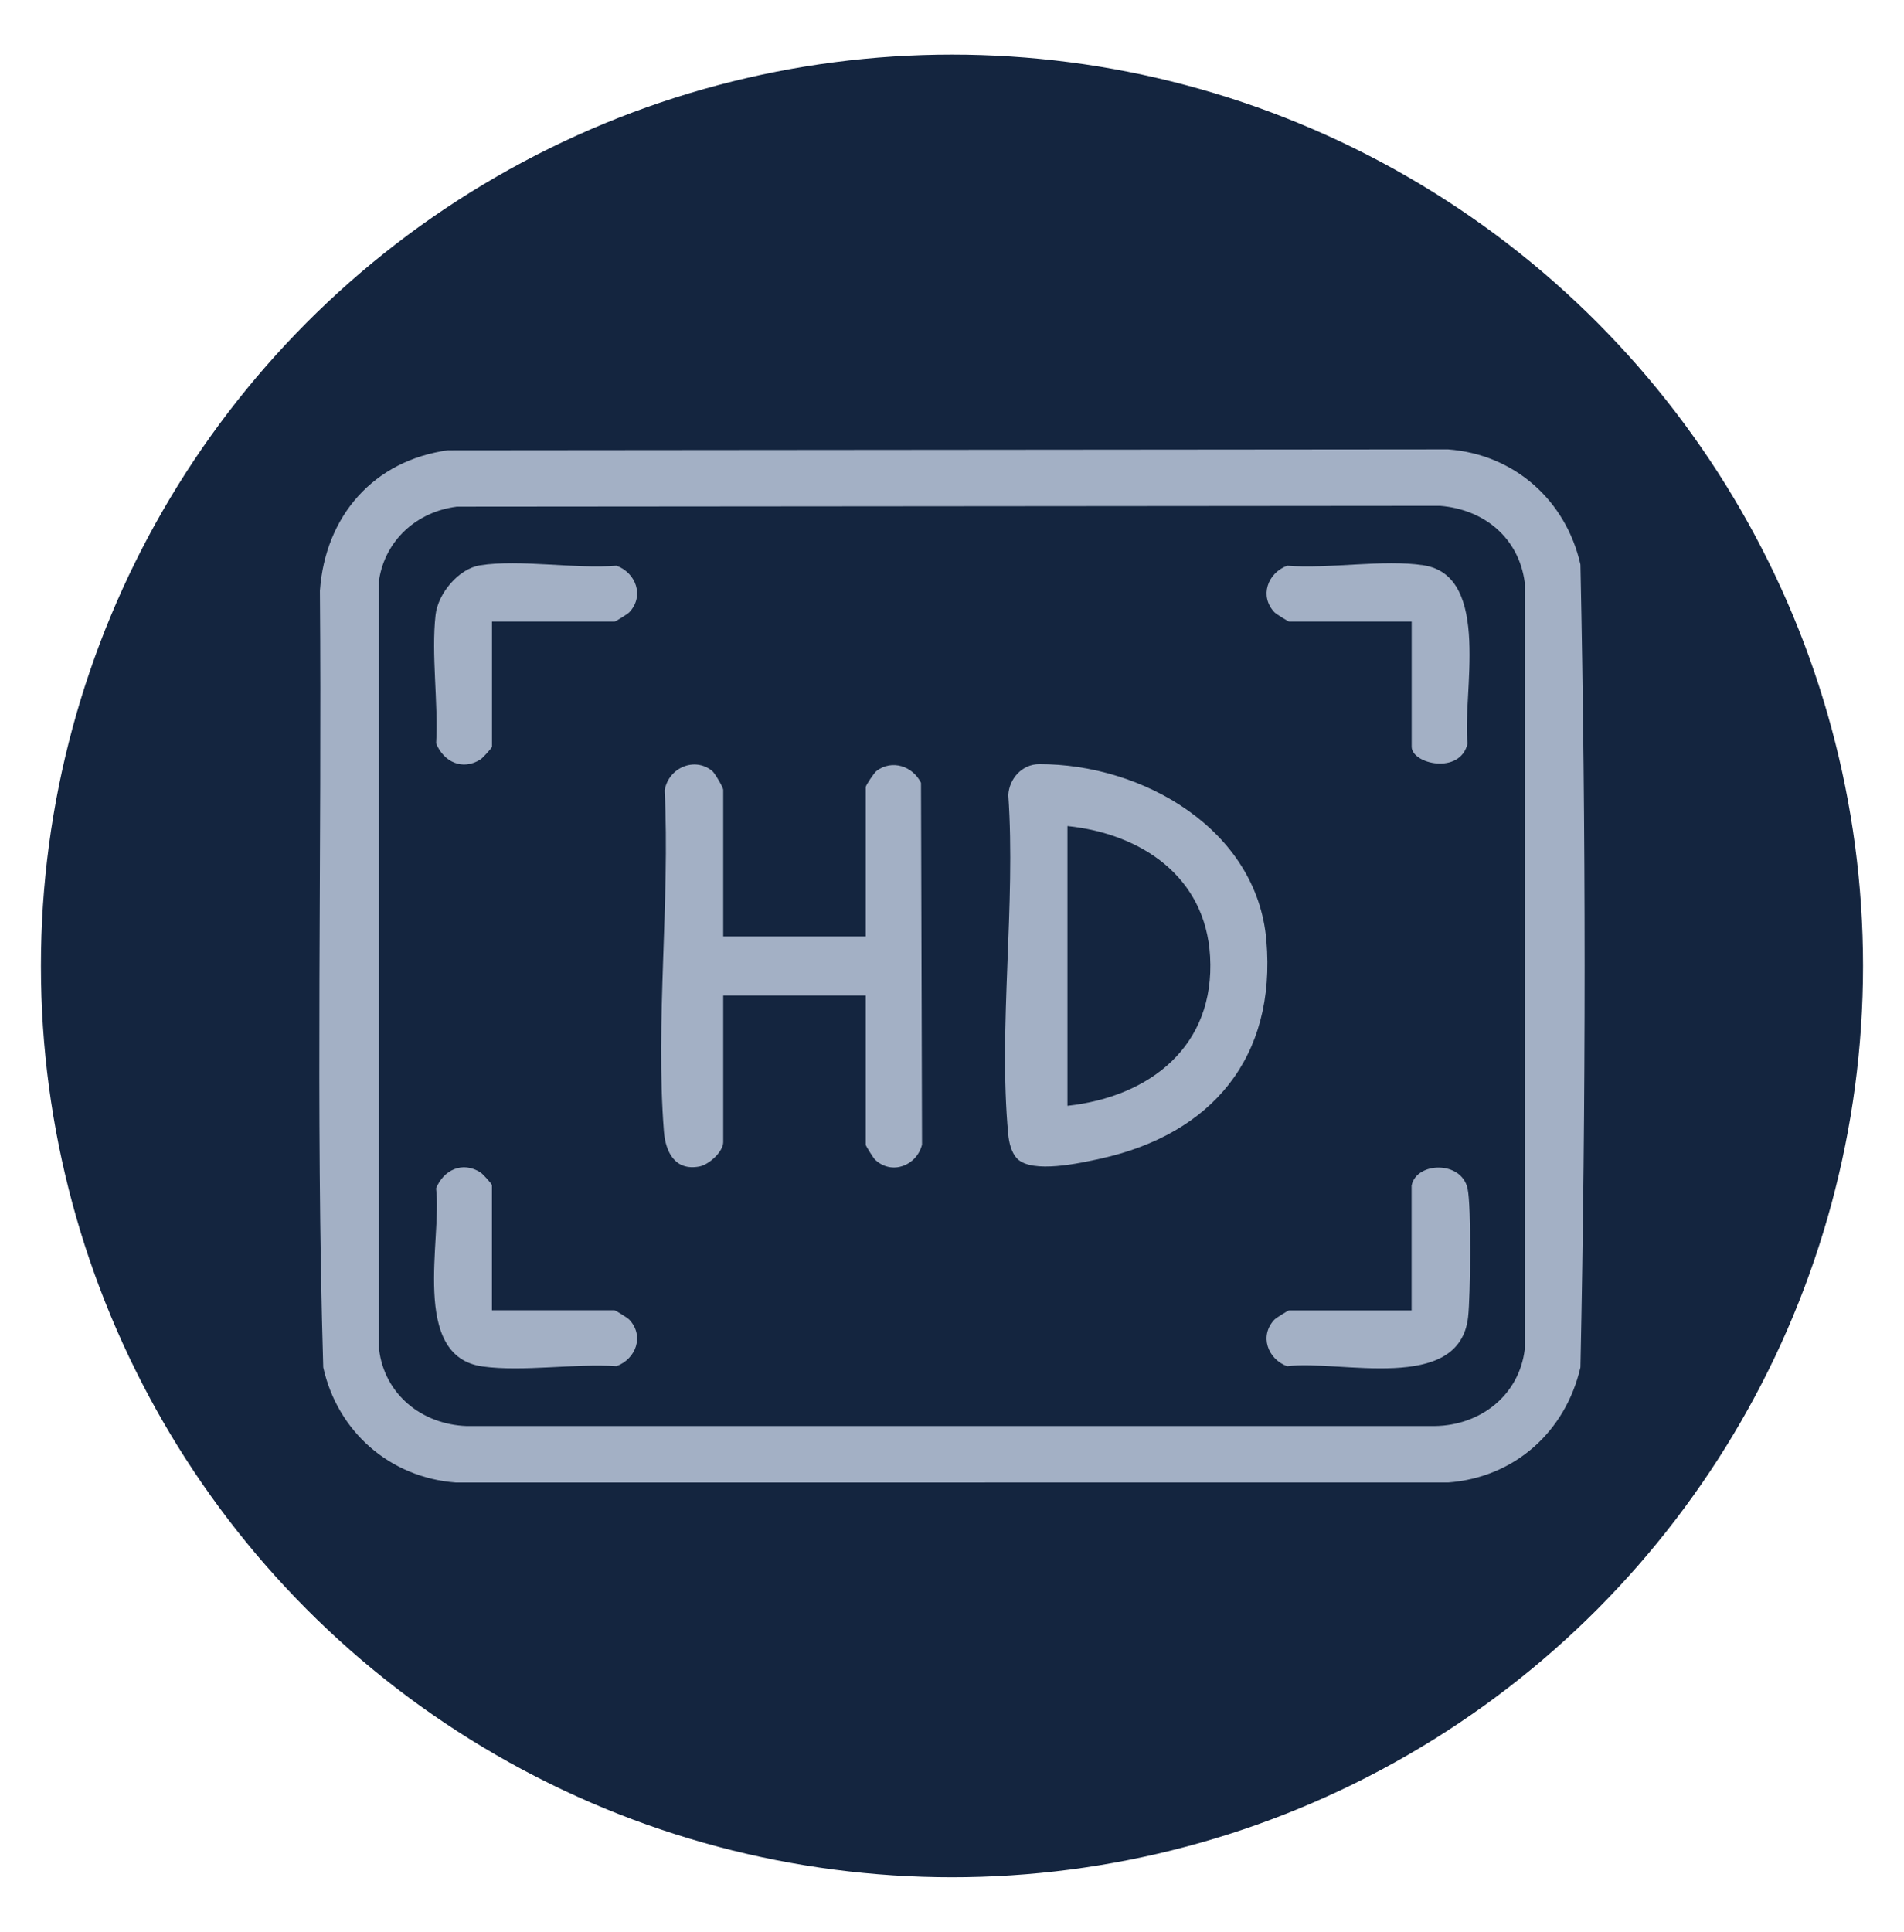
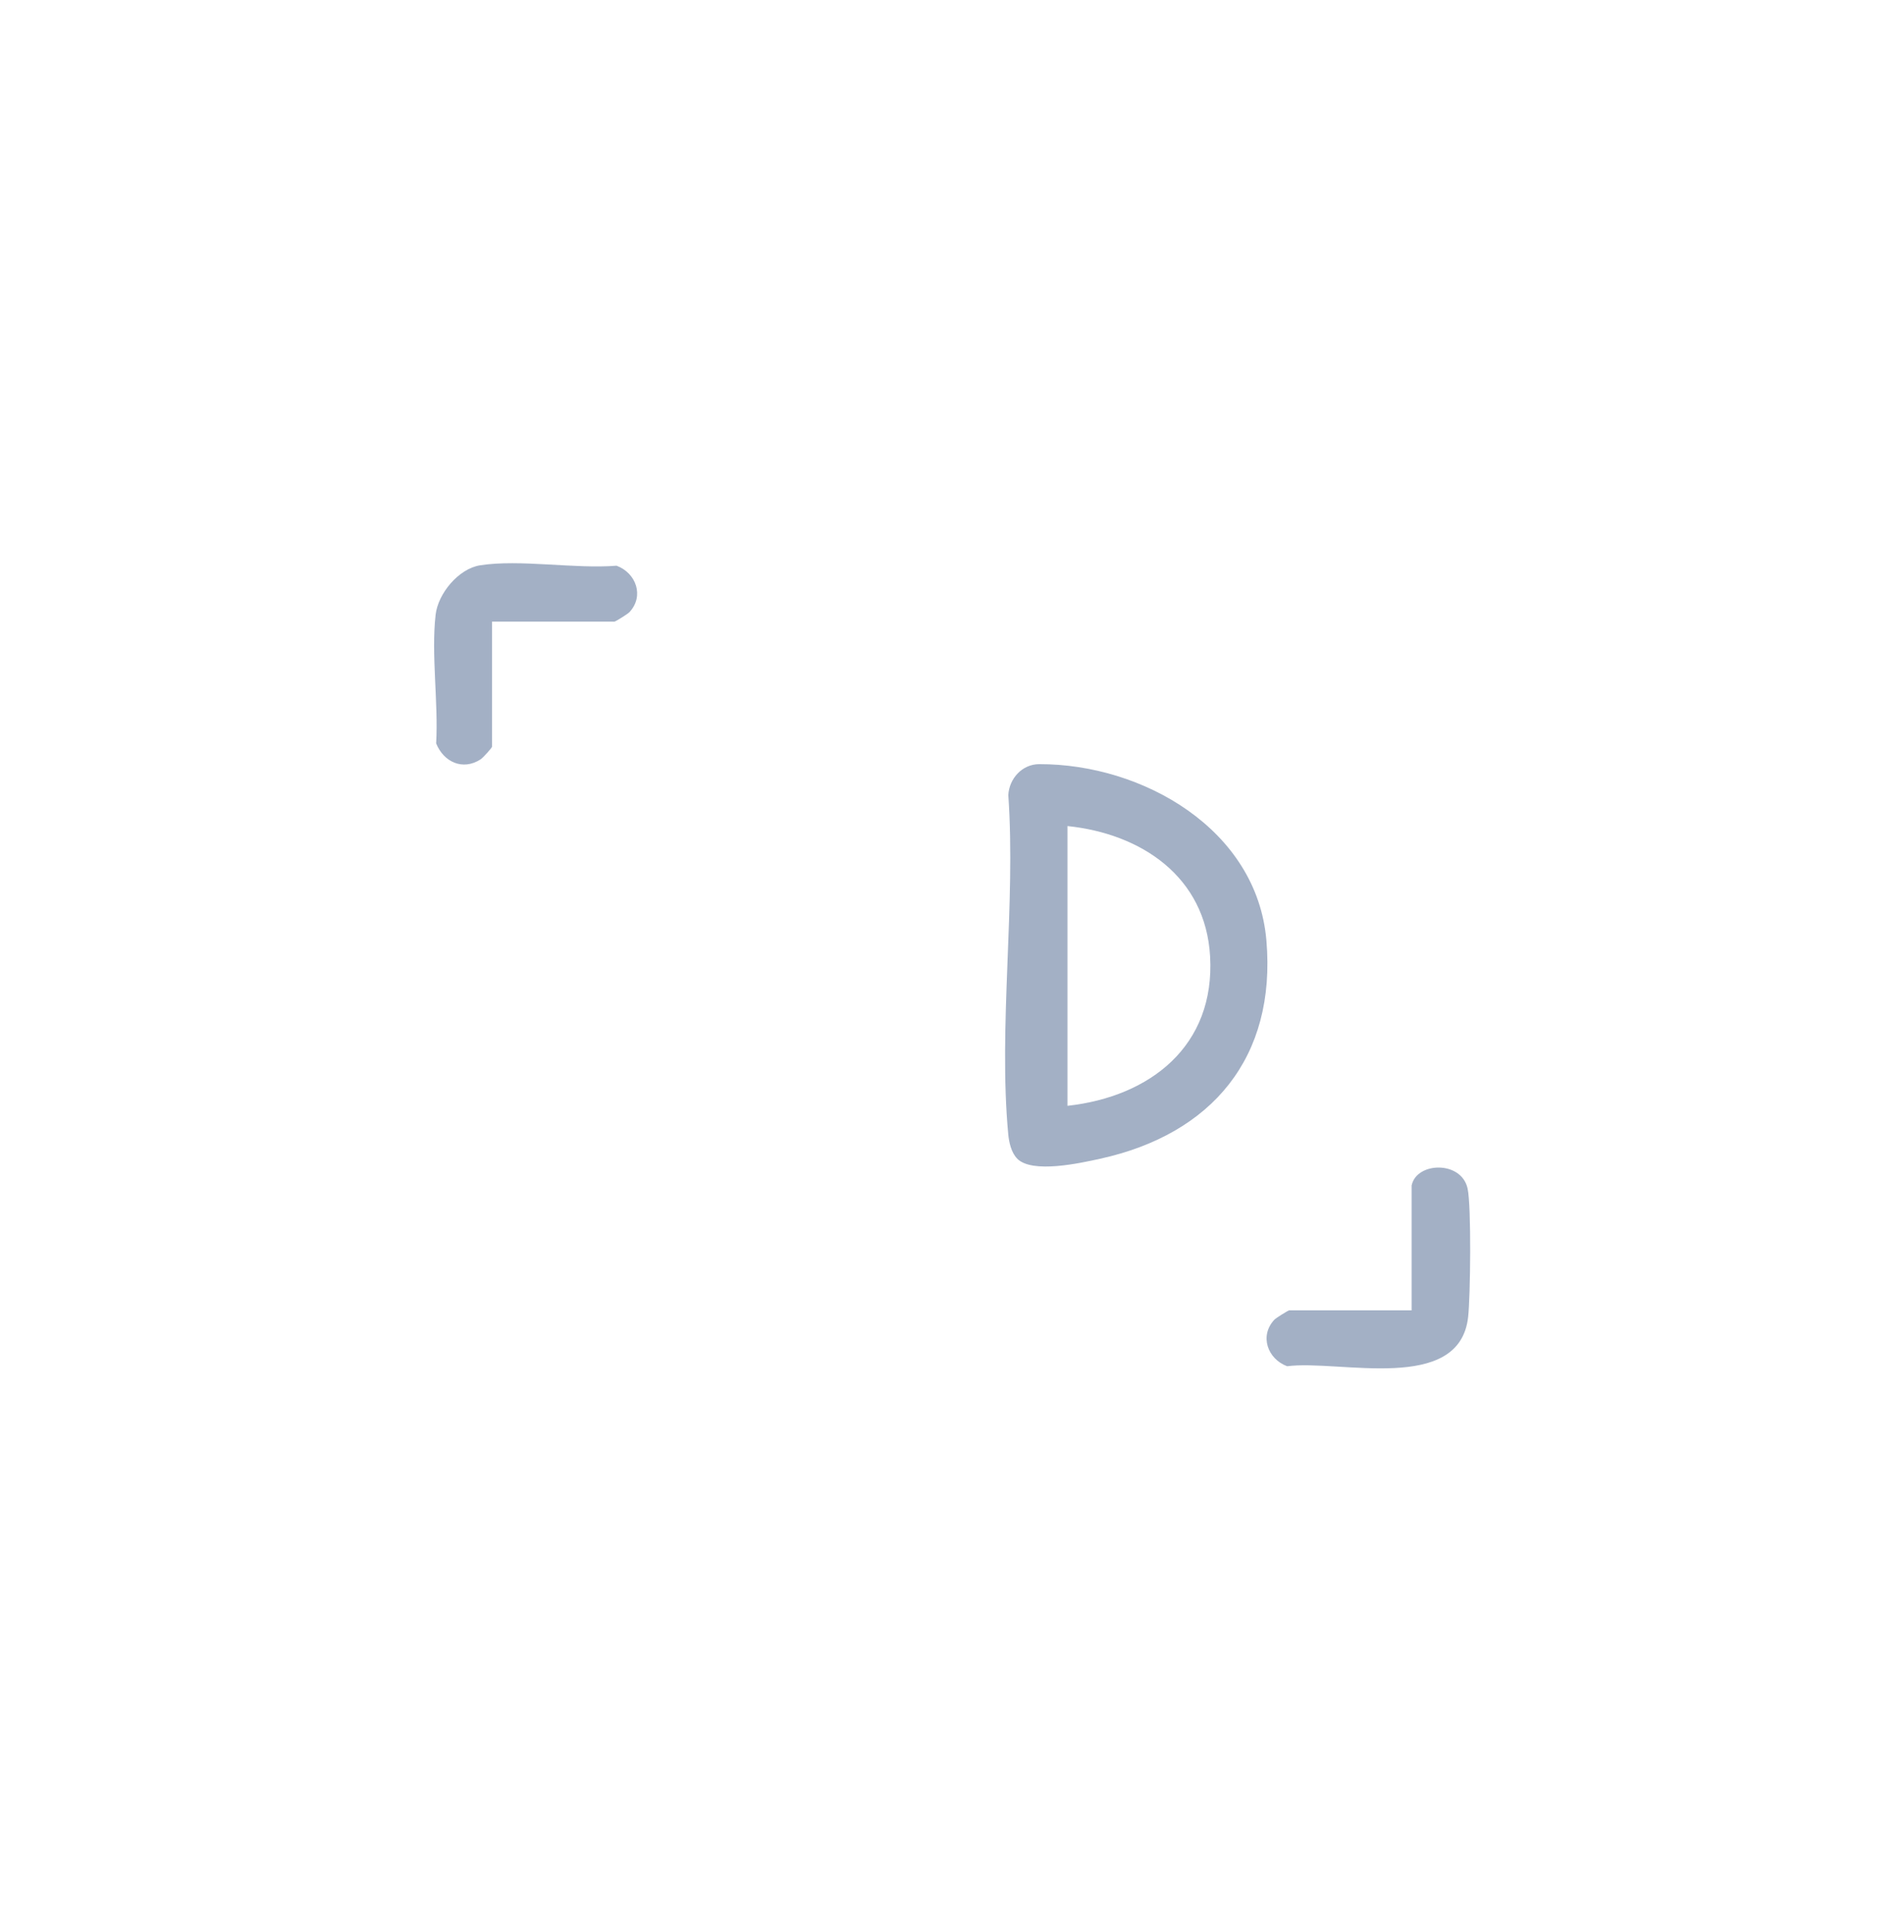
<svg xmlns="http://www.w3.org/2000/svg" id="Layer_1" data-name="Layer 1" viewBox="0 0 279 283">
  <defs>
    <style>
      .cls-1 {
        fill: #14253f;
      }

      .cls-2 {
        fill: #a3b0c5;
      }
    </style>
  </defs>
-   <circle class="cls-1" cx="139.5" cy="141.5" r="133.5" />
  <g>
-     <path class="cls-2" d="M65.71,65.96l146.49-.13c9.71.73,17.26,7.45,19.39,16.86.82,39.11.82,78.5,0,117.62-2.18,9.41-9.64,16.13-19.39,16.86H66.76c-9.65-.73-17.3-7.47-19.39-16.86-1.14-37.84-.18-75.87-.49-113.78.78-10.95,7.88-19.1,18.83-20.58ZM66.89,74.23c-5.8.74-10.44,4.89-11.34,10.72v112.72c.8,6.61,6.26,10.97,12.79,11.23h141.89c6.68-.08,12.37-4.47,13.2-11.23v-112.34c-.87-6.54-5.94-10.72-12.42-11.23l-144.13.12Z" />
    <path class="cls-2" d="M149.07,169.74c-.88-.87-1.22-2.4-1.33-3.6-1.47-15.72,1.13-33.71.01-49.67.13-2.42,2.04-4.53,4.53-4.53,15.16-.04,31.9,9.55,33.29,25.82,1.47,17.13-7.97,28.38-24.35,31.98-2.95.65-9.94,2.21-12.16,0ZM156.42,161.99c12.16-1.34,21.65-8.8,20.9-21.89-.66-11.68-10.08-17.97-20.9-19.09v40.98Z" />
-     <path class="cls-2" d="M105.98,137.17h20.88v-21.87c0-.25,1.21-2.07,1.58-2.36,2.27-1.73,5.31-.71,6.52,1.74l.15,53c-.77,3.06-4.41,4.53-6.88,2.2-.27-.26-1.37-2.03-1.37-2.18v-21.87h-20.88v21.48c0,1.41-2.09,3.32-3.54,3.58-3.51.64-4.91-2.1-5.15-5.14-1.26-16.02.9-33.77.11-49.97.53-3.27,4.36-4.99,6.98-2.83.37.31,1.6,2.4,1.6,2.74v21.48Z" />
    <path class="cls-2" d="M206.86,173.62c.74-3.42,7.28-3.63,8.19.48.57,2.55.42,15.85.08,18.83-1.27,11.33-18.91,6.21-26.52,7.21-2.87-1.07-4.09-4.46-1.87-6.82.26-.27,2.03-1.37,2.18-1.37h17.93v-18.32Z" />
-     <path class="cls-2" d="M206.86,91.06h-17.93c-.15,0-1.92-1.1-2.18-1.37-2.23-2.36-1.01-5.75,1.87-6.82,6.07.5,14.16-.97,19.99-.06,10.07,1.57,5.62,19.16,6.44,26.1-1.05,4.64-8.19,3.01-8.19.48v-18.32Z" />
    <path class="cls-2" d="M72.1,91.06v18.32c0,.16-1.31,1.62-1.68,1.86-2.63,1.7-5.42.37-6.51-2.34.34-5.95-.74-13.01-.08-18.83.35-3.12,3.37-6.77,6.53-7.26,5.83-.91,13.92.56,19.99.06,2.87,1.07,4.09,4.46,1.87,6.82-.26.27-2.03,1.37-2.18,1.37h-17.93Z" />
-     <path class="cls-2" d="M72.1,191.94h17.93c.15,0,1.92,1.1,2.18,1.37,2.23,2.36,1.01,5.75-1.87,6.82-6.09-.41-13.67.85-19.59.05-10.74-1.46-5.92-18.76-6.85-26.09,1.09-2.71,3.88-4.04,6.51-2.34.38.24,1.68,1.7,1.68,1.86v18.32Z" />
  </g>
</svg>